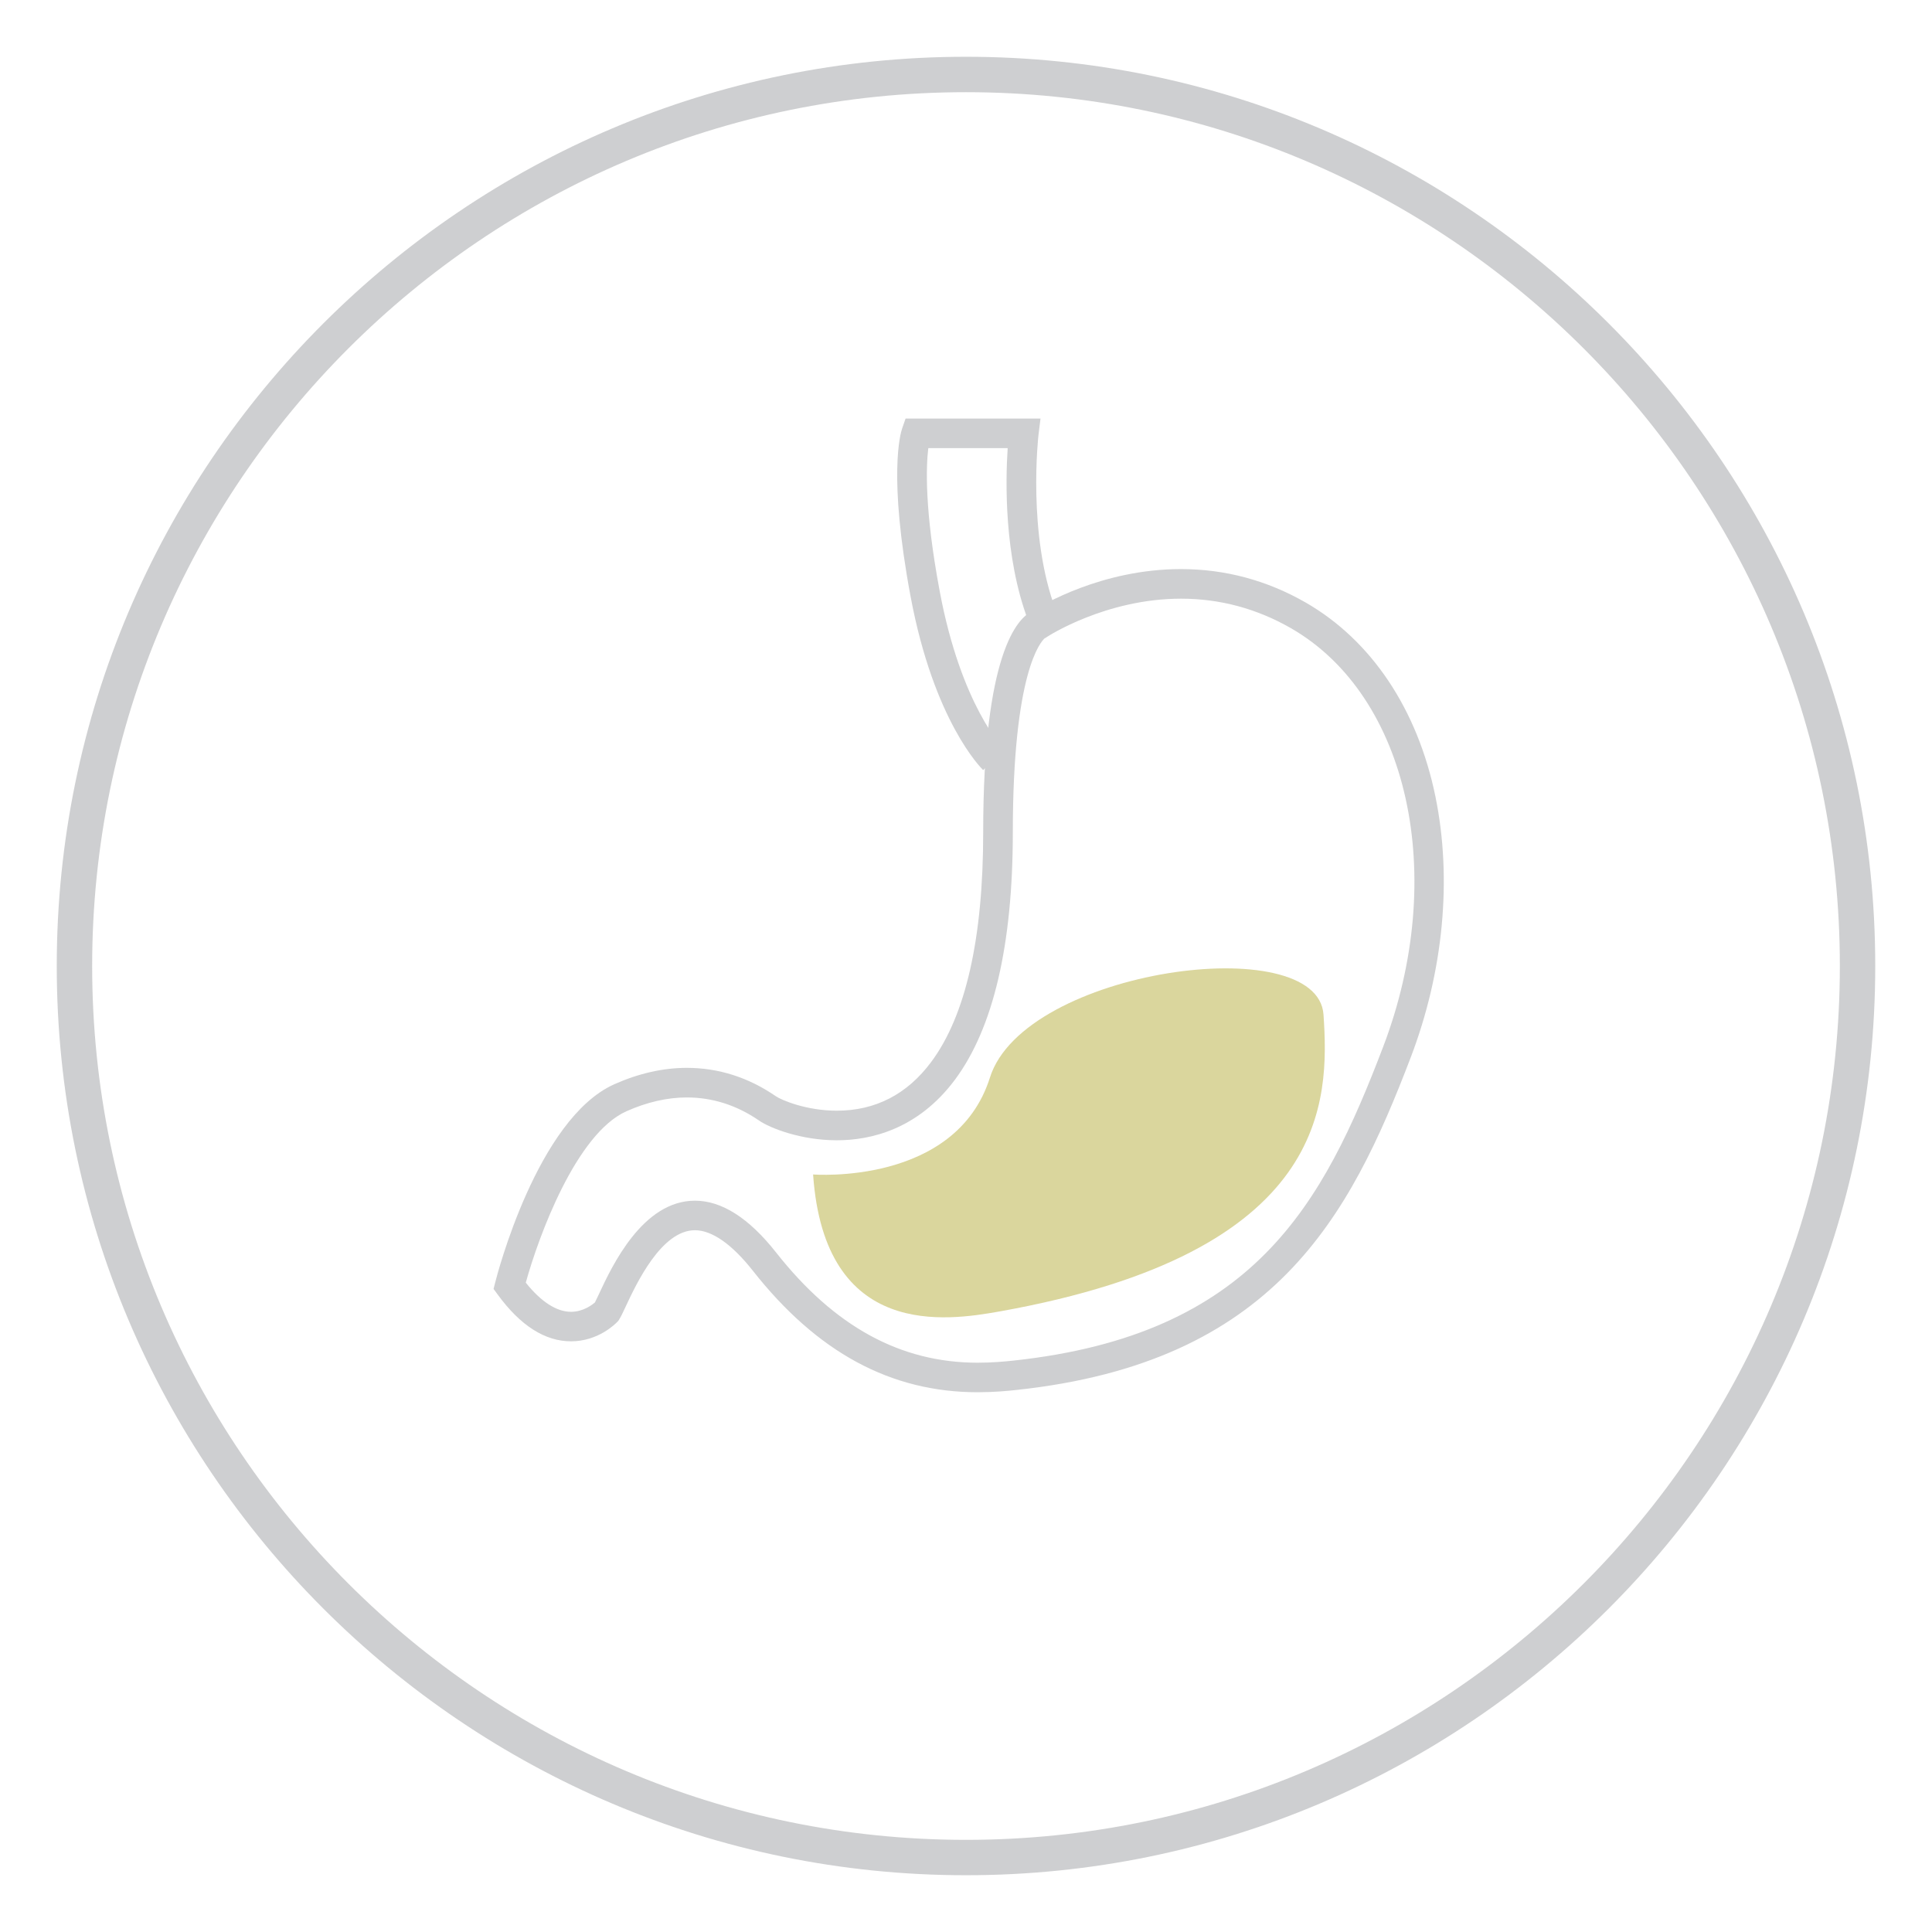
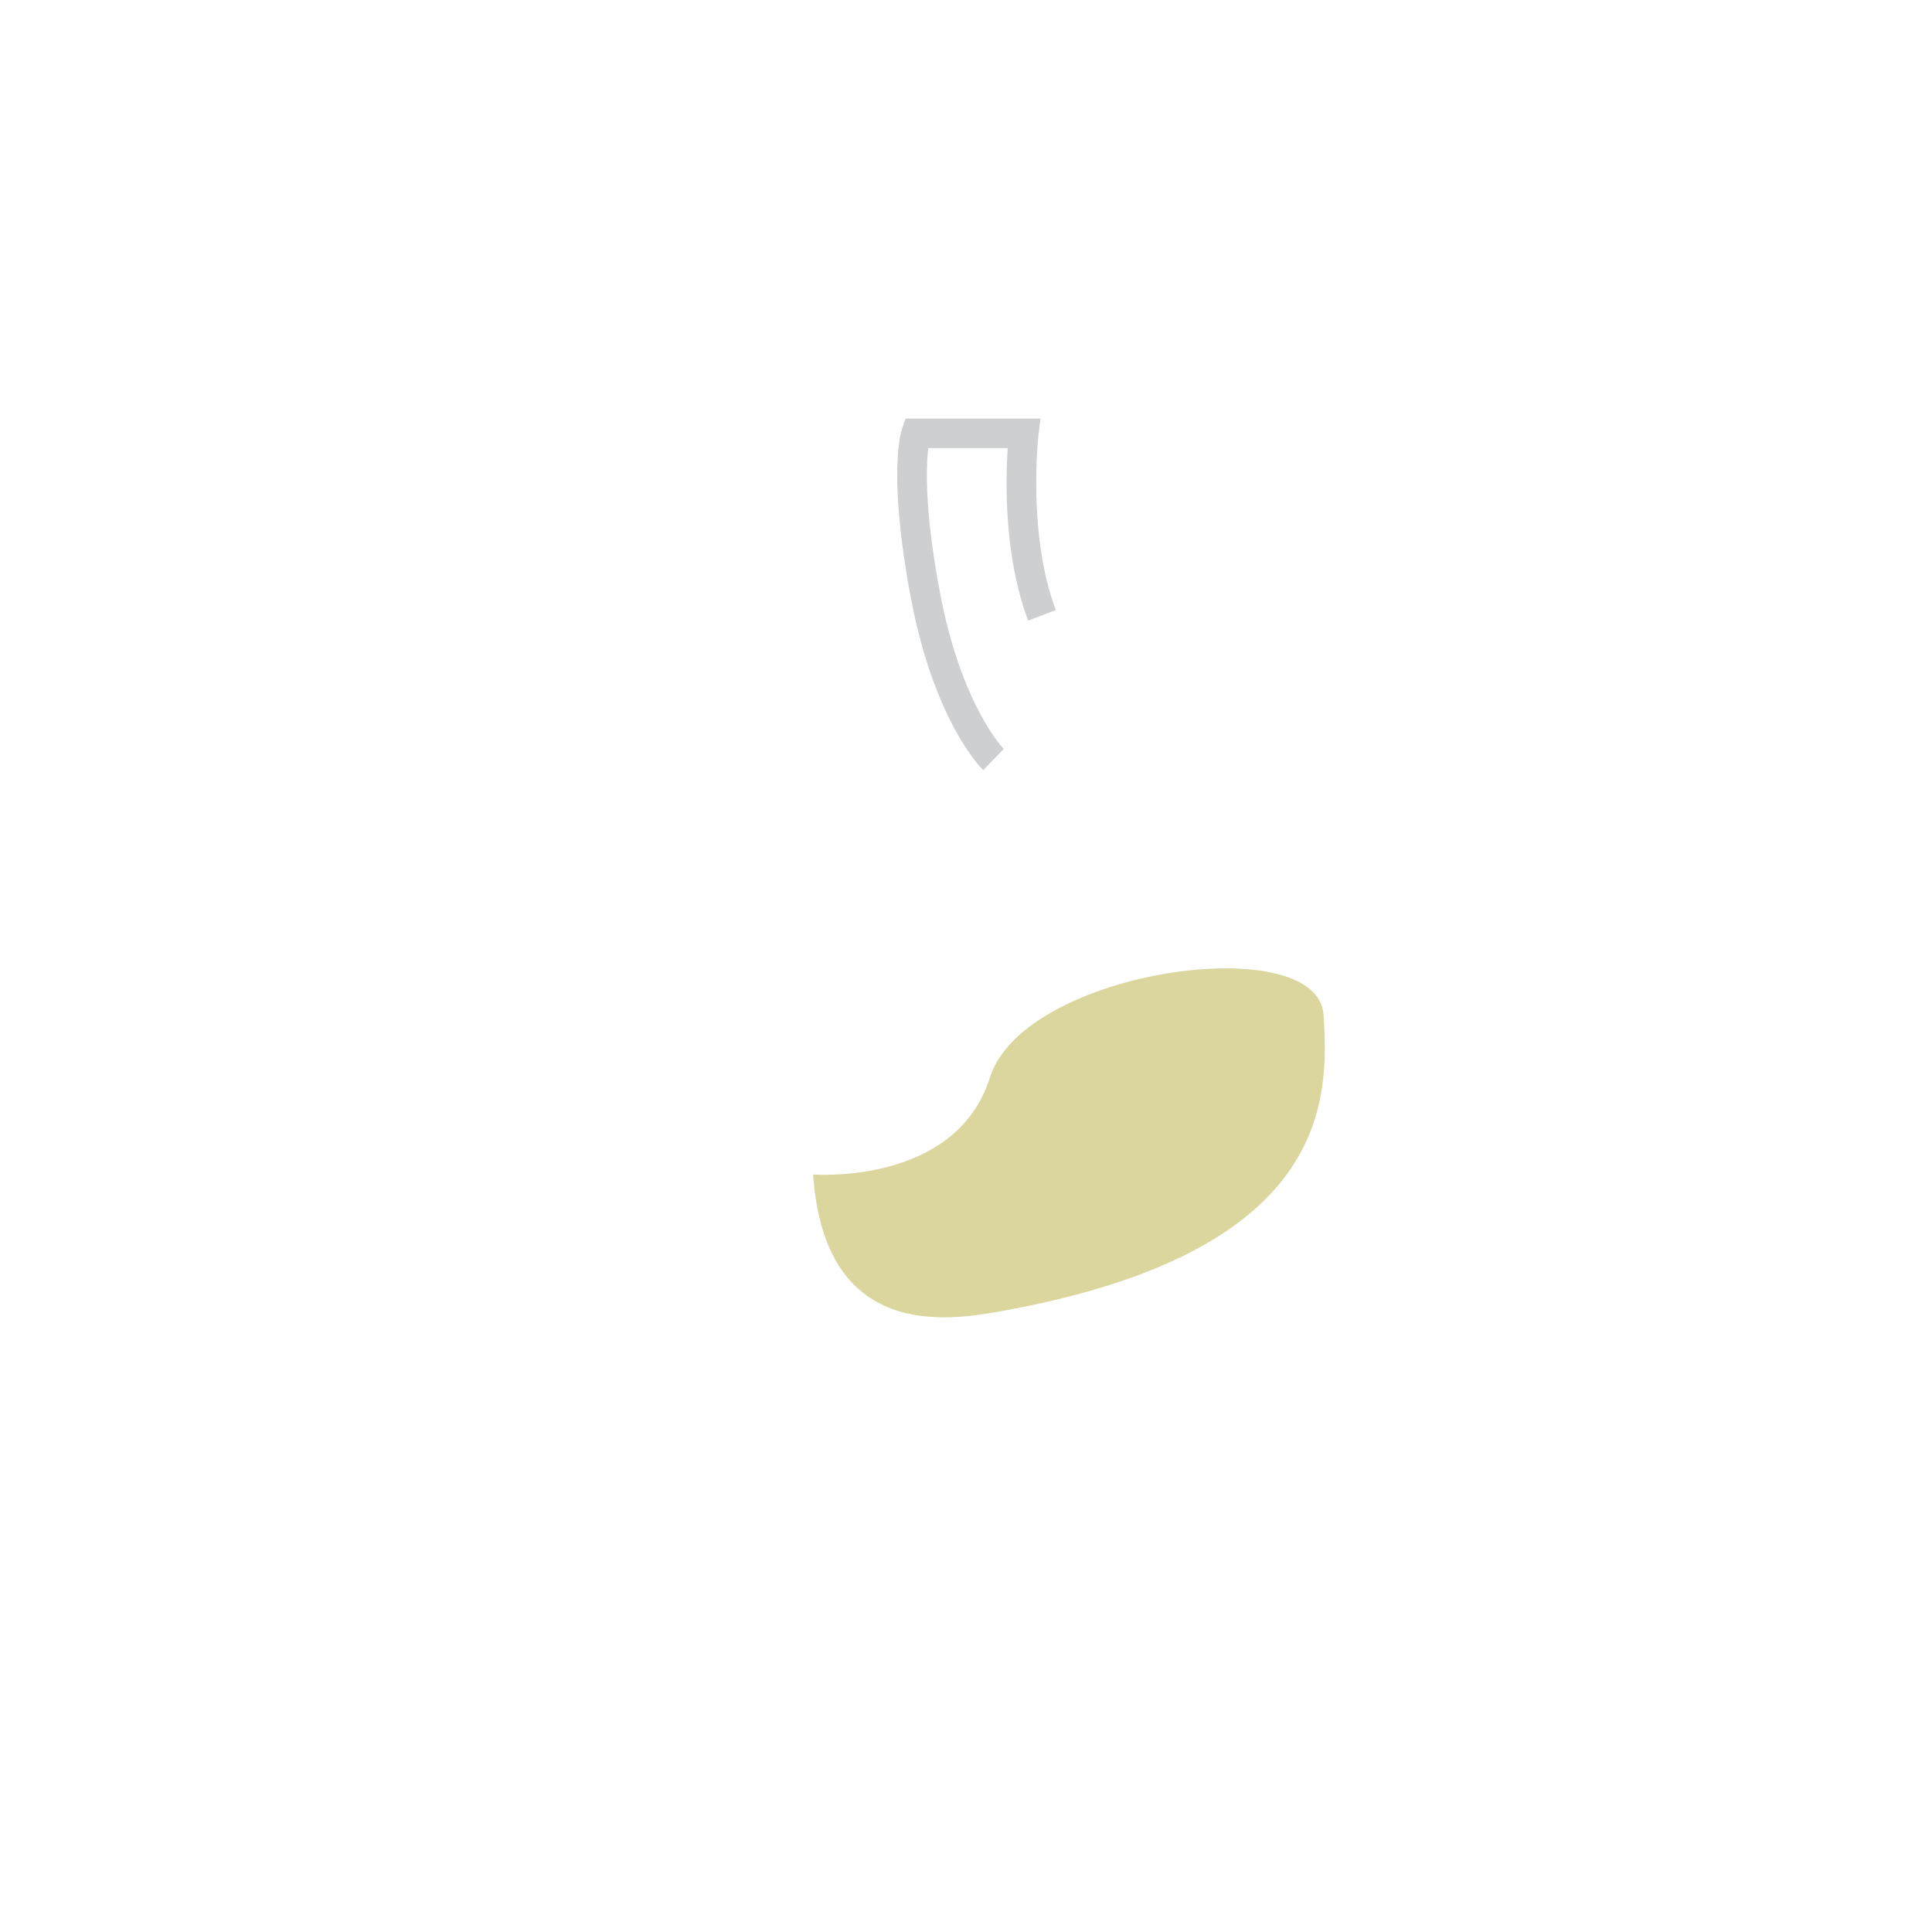
<svg xmlns="http://www.w3.org/2000/svg" version="1.1" id="Layer_1" x="0px" y="0px" width="128px" height="128px" viewBox="0 0 128 128" enable-background="new 0 0 128 128" xml:space="preserve">
  <g opacity="0.45">
    <g>
-       <path fill="#939598" d="M64,124.239c-33.216,0-60.24-27.022-60.24-60.238c0-33.217,27.024-60.24,60.24-60.24    c33.217,0,60.24,27.023,60.24,60.24C124.24,97.217,97.217,124.239,64,124.239z M64,6.108c-31.922,0-57.894,25.97-57.894,57.894    c0,31.921,25.971,57.893,57.894,57.893s57.895-25.972,57.895-57.893C121.895,32.078,95.923,6.108,64,6.108z" />
-     </g>
+       </g>
    <g>
      <g>
        <path fill="#939598" d="M65.139,51.022c-0.134-0.128-3.258-3.227-4.806-11.479c-1.511-8.062-0.666-10.861-0.565-11.153     l0.229-0.659h8.938l-0.134,1.096c-0.007,0.065-0.749,6.565,1.15,11.596l-1.833,0.692c-1.604-4.246-1.5-9.247-1.357-11.426h-5.258     c-0.146,1.18-0.264,4.05,0.757,9.492c1.417,7.562,4.215,10.41,4.245,10.436L65.139,51.022z" />
      </g>
      <g>
-         <path fill="#939598" d="M64.779,92.24c-5.759,0-10.637-2.635-14.904-8.055c-1.38-1.752-2.707-2.679-3.833-2.679     c-2.226,0-3.883,3.546-4.59,5.06c-0.188,0.402-0.313,0.67-0.432,0.856L40.972,87.5l-0.062,0.066c-0.125,0.133-1.27,1.3-3.079,1.3     c-1.725,0-3.358-1.043-4.86-3.101L32.7,85.395l0.112-0.444c0.111-0.442,2.789-10.837,7.886-13.116     c1.616-0.721,3.232-1.087,4.805-1.087c2.102,0,4.085,0.632,5.896,1.879c0.374,0.256,2.023,0.959,4.041,0.959l0,0     c2.558,0,4.661-1.086,6.254-3.228c2.285-3.068,3.445-8.19,3.445-15.214c0-11.873,2.281-14.193,3.233-14.641     c0.642-0.408,4.628-2.8,9.873-2.8c2.92,0,5.698,0.746,8.259,2.216c4.361,2.508,7.415,7.077,8.6,12.868     c1.113,5.454,0.53,11.588-1.642,17.276C89.428,80.63,84.391,90.268,67.329,92.09C66.732,92.156,65.816,92.24,64.779,92.24z      M46.042,79.548c1.774,0,3.581,1.152,5.372,3.427c3.873,4.918,8.245,7.308,13.365,7.308c0.943,0,1.789-0.078,2.343-0.138     c15.981-1.709,20.558-10.422,24.511-20.779c4.327-11.33,1.701-23.259-6.104-27.746c-2.26-1.298-4.709-1.956-7.281-1.956     c-4.997,0-8.832,2.5-8.871,2.526l-0.122,0.08l-0.037,0.013c-0.252,0.219-2.114,2.209-2.116,12.862     c0,7.455-1.291,12.969-3.833,16.387c-2.471,3.316-5.618,4.015-7.826,4.015l0,0c-2.37,0-4.418-0.801-5.15-1.306     c-1.479-1.018-3.09-1.532-4.787-1.532c-1.296,0-2.644,0.308-4.005,0.916c-3.335,1.491-5.827,8.313-6.666,11.354     c1.008,1.265,2.038,1.932,2.999,1.932c0.792-0.002,1.387-0.452,1.583-0.623c0.067-0.13,0.173-0.355,0.262-0.548     C40.542,83.887,42.57,79.548,46.042,79.548z" />
-       </g>
+         </g>
    </g>
    <path fill="#ADA326" d="M53.87,77.811c0,0,9.451,0.756,11.718-6.426c2.27-7.183,21.721-9.828,22.098-4.158   c0.379,5.672,0.457,15.739-21.443,19.656C62.739,87.509,54.626,88.771,53.87,77.811z" />
  </g>
</svg>